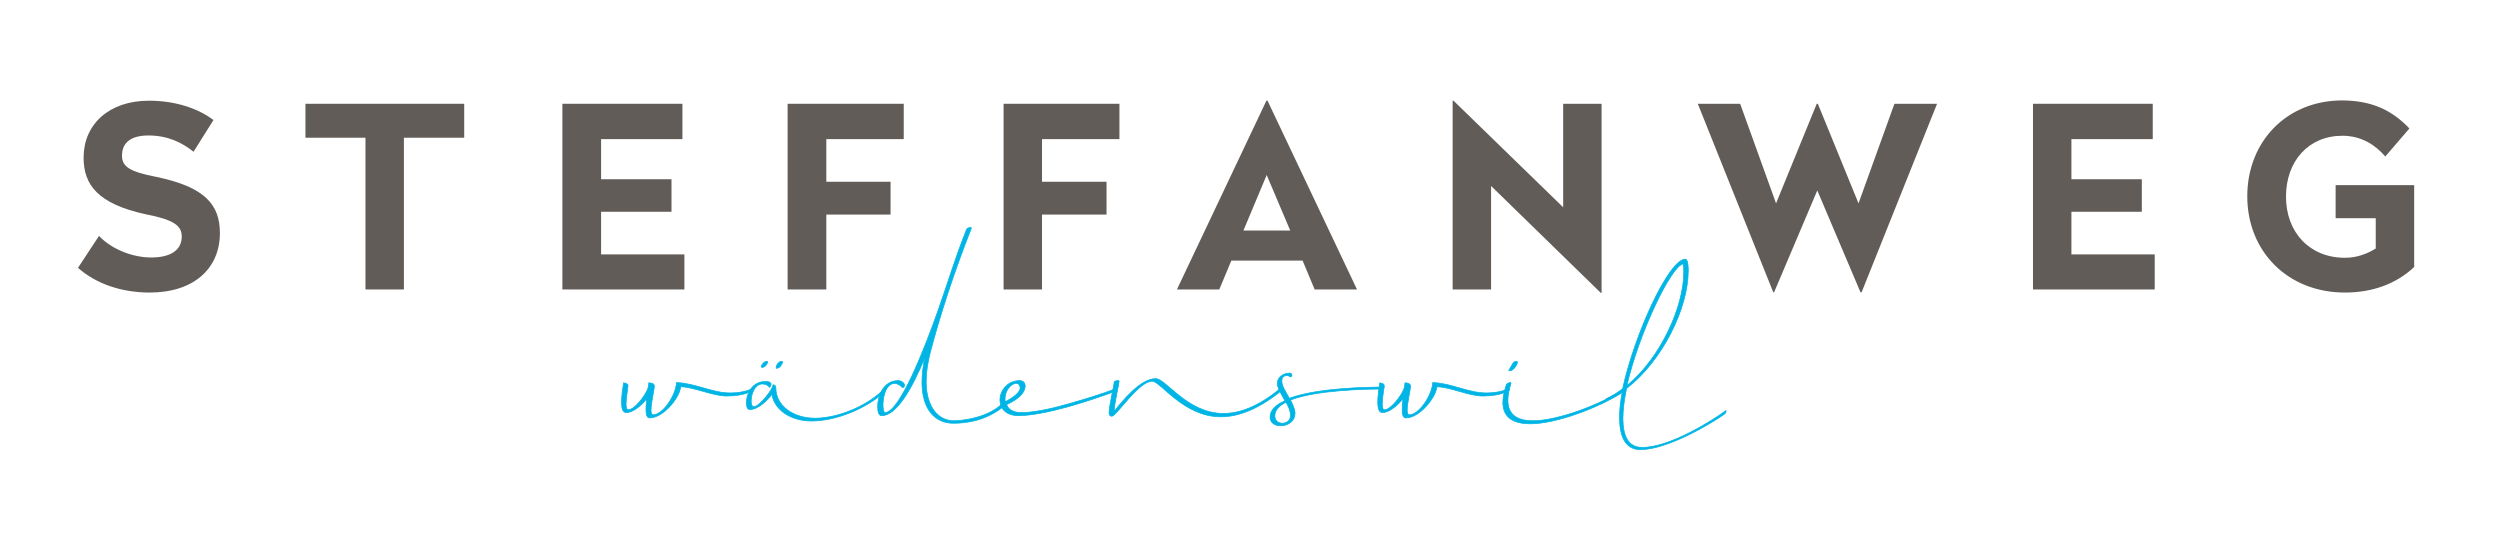
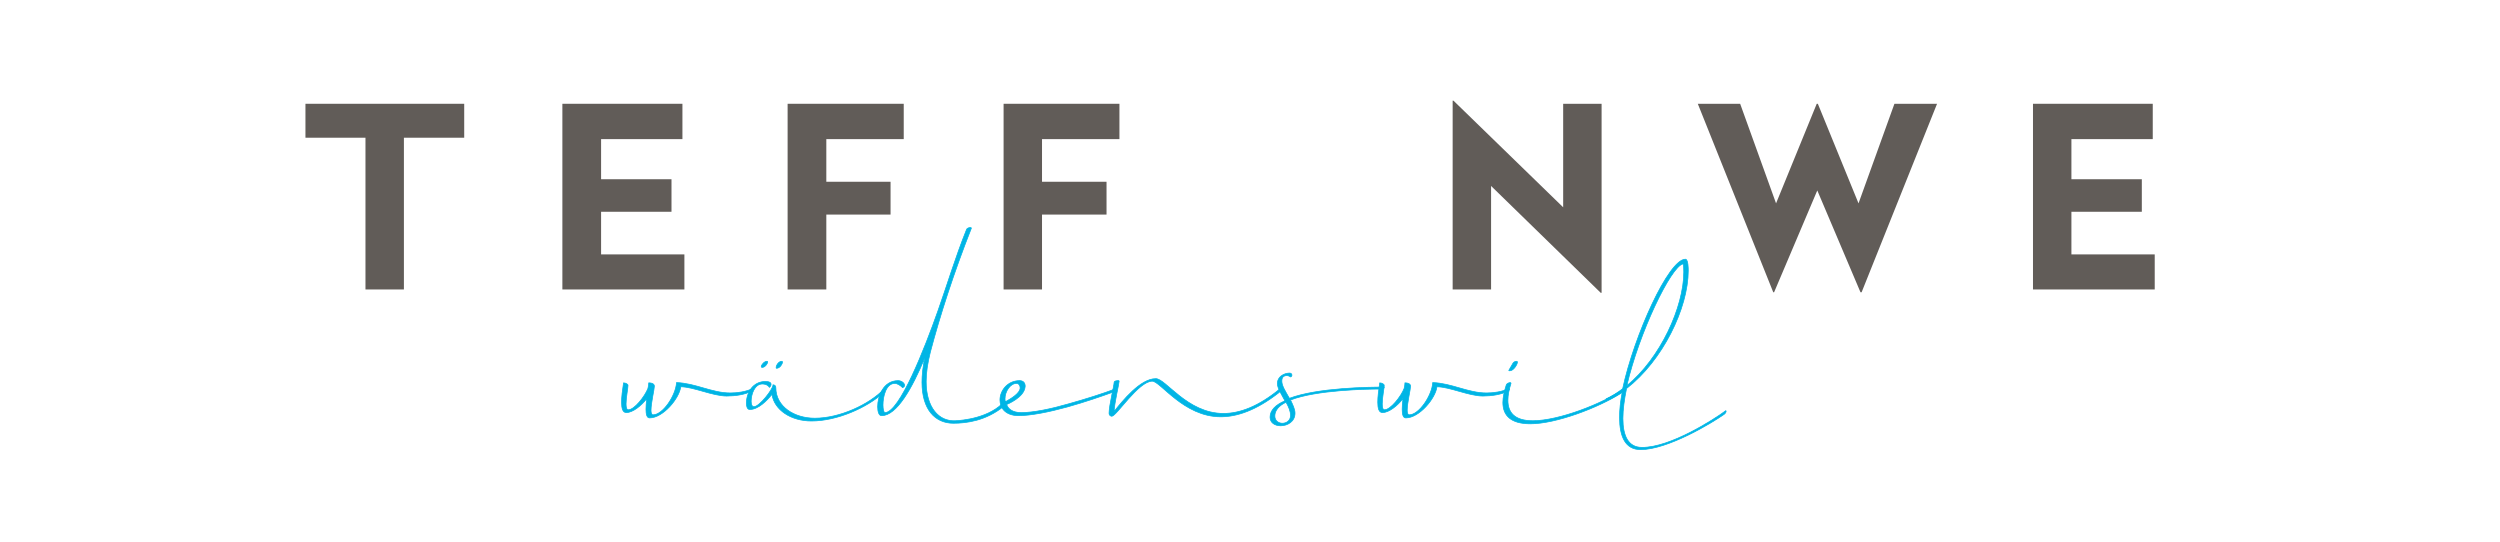
<svg xmlns="http://www.w3.org/2000/svg" version="1.1" id="Ebene_1" x="0px" y="0px" viewBox="0 0 891.3 193.3" style="enable-background:new 0 0 891.3 193.3;" xml:space="preserve">
  <style type="text/css">
	.st0{fill:none;}
	.st1{fill:#615C58;}
	.st2{fill:#00B5E5;stroke:#00B5E5;stroke-width:0.25;stroke-miterlimit:10;}
</style>
  <rect class="st0" width="891.3" height="193.3" />
-   <path class="st1" d="M76.1,42.8l-7.1,11.3c-4-3.2-9.1-5.8-16.1-5.8c-5.9,0-9.4,2.3-9.4,7.2c0,3.8,2.5,5.7,12.4,7.6  c17.1,3.6,22.5,9.8,22.5,20c0,12.7-9.4,21.2-25,21.2c-10.1,0-19.1-3.1-25.6-8.8l7.5-11.4c4.4,4.7,11.9,7.7,18.6,7.7  c6.9,0,10.9-2.6,10.9-7.5c0-3.9-3-6-12.8-7.9c-17.1-3.7-22.2-10.5-22.2-20.2c0-11.9,9.1-20.3,23.3-20.3  C62.4,35.9,70.6,38.6,76.1,42.8" />
  <polyline class="st1" points="165.5,49.1 144,49.1 144,103.2 130.3,103.2 130.3,49.1 108.9,49.1 108.9,37 165.5,37 165.5,49.1 " />
  <polyline class="st1" points="243.3,49.6 214.3,49.6 214.3,63.9 239.4,63.9 239.4,75.5 214.3,75.5 214.3,90.7 244,90.7 244,103.2   200.5,103.2 200.5,37 243.3,37 243.3,49.6 " />
  <polyline class="st1" points="322.2,49.6 294.6,49.6 294.6,64.8 317.5,64.8 317.5,76.5 294.6,76.5 294.6,103.2 280.8,103.2   280.8,37 322.2,37 322.2,49.6 " />
  <polyline class="st1" points="399.1,49.6 371.5,49.6 371.5,64.8 394.5,64.8 394.5,76.5 371.5,76.5 371.5,103.2 357.8,103.2   357.8,37 399.1,37 399.1,49.6 " />
-   <path class="st1" d="M483.8,103.2h-15.1l-4.3-10.3H439l-4.3,10.3h-15.1l31.9-67.3h0.4L483.8,103.2 M443.3,82.2h16.7l-8.4-19.8  L443.3,82.2z" />
  <polyline class="st1" points="571,104.4 570.7,104.4 531.6,66.3 531.6,103.2 517.9,103.2 517.9,35.9 518.2,35.9 557.3,73.9   557.3,37 571,37 571,104.4 " />
  <polyline class="st1" points="663.7,104.2 663.3,104.2 647.9,67.9 632.5,104.2 632.2,104.2 605.3,37 620.4,37 633.2,72.5 647.7,37   648.1,37 662.6,72.5 675.4,37 690.6,37 663.7,104.2 " />
  <polyline class="st1" points="767.5,49.6 738.5,49.6 738.5,63.9 763.6,63.9 763.6,75.5 738.5,75.5 738.5,90.7 768.2,90.7   768.2,103.2 724.8,103.2 724.8,37 767.5,37 767.5,49.6 " />
-   <path class="st1" d="M859,45.8l-8.6,10c-3.5-4.1-8.5-7.4-15.3-7.4c-12.1,0-20.1,9.1-20.1,21.7c0,12.6,8.3,21.8,21,21.8  c4.3,0,7.9-1.4,11-3.3V77.8h-14.3V66h28v29.2c-6.4,6-14.8,9.1-24.7,9.1c-20.4,0-34.8-14.7-34.8-34.3c0-19.5,14-34.2,33.9-34.2  C845.6,35.9,852.7,39.2,859,45.8" />
  <g>
    <path class="st2" d="M260.4,140.1c2.4,0,5.5-0.4,8-1.6c0.1,0.1,0.1,0.2,0.1,0.3c0,0.3-0.4,0.5-0.5,0.6c-2.3,1.3-5.9,1.8-8.9,1.8   c-5,0-11.9-3.3-16.4-3.3c-0.5,4.1-6.3,11.1-11.1,11.1c-1,0-1.3-1.3-1.3-3.1c0-1.1,0.1-2.5,0.3-3.8c-1.9,2.5-5,5-7.3,5   c-1.3,0-1.7-1.5-1.7-3.7c0-1.9,0.3-4.3,0.7-6.9c0.8,0,1.6,0.5,1.6,0.9c0,1-0.7,4.4-0.7,6.6c0,1.2,0.2,2.1,0.8,2.1   c2.2,0,5.9-4.8,7-7.6c0.2-0.9,0.3-1.6,0.3-2c1.5,0,2,0.6,2,1.2c0,1.1-1.2,6-1.2,8.6c0,0.9,0.2,1.6,0.7,1.6c3.5,0,8.1-6.8,8.4-11.5   C247.9,136.6,253.8,140.1,260.4,140.1z" />
    <path class="st2" d="M271.8,136.9c-2.8,0-4,3.7-4,6.2c0,1.4,0.5,1.9,1,1.9c1.9,0,6.8-6.2,6.8-7.8c0.8,0,1,0.6,1,1   c0,6.8,6.6,10.9,13.9,10.9c8.8,0,19.3-4.8,24.7-10.4c0.1,0.1,0.2,0.4,0.2,0.6c0,0.3-0.1,0.6-0.4,0.7c-6,5.4-16.6,10.1-25.7,10.1   c-7.3,0-13.2-3.9-14.1-9.5c-1.8,2.3-4.9,5.4-7.9,5.4c-1,0-1.2-1.4-1.2-2.2c0-3.9,2.4-7.8,6.8-7.8c1.5,0,2,0.5,2,1   c0,0.4-0.2,0.8-0.6,1.1C274.2,137.8,273.4,136.9,271.8,136.9z M271.4,130.7c0-0.6,1.1-1.9,2-1.9c0.3,0,0.3,0.2,0.3,0.3   c0,0.4-0.9,1.9-2,1.9C271.5,130.9,271.4,130.9,271.4,130.7z M276.7,131c0-0.7,0.9-2.2,2-2.2c0.2,0,0.3,0.1,0.3,0.3   c0,0.5-0.9,2.2-2.1,2.2C276.7,131.3,276.7,131.2,276.7,131z" />
    <path class="st2" d="M319,136.7c-3.1,0-4.2,4.6-4.2,7.7c0,1.5,0.3,2.7,0.7,2.7c5.2,0,14.2-23,18.9-36.3c3.3-9.3,6.1-18.8,10.2-29   c0.2-0.5,1-0.7,1.4-0.7c0.2,0,0.3,0.1,0.3,0.2v0.1c-6.2,15.7-11.2,31.2-14.6,44.1c-1,4-1.5,7.5-1.5,10.5c0,9.3,4.5,14.3,10.4,14   c2.3-0.1,12.4-0.9,17.7-7.1c-0.1,0.1,0.2,0.2,0.2,0.4c0,0.4,0,1-0.7,1.6c-6.3,5.1-13.2,6-17.9,6c-6.5,0-11.2-4.9-11.2-14.6   c0-2.6,0.3-5.5,1-8.7c-4.5,10.8-10,20.6-15.4,20.6c-0.9,0-1.4-1.3-1.4-3.2c0-3.7,2-9.3,7.3-9.3c1.1,0,2.3,0.8,2.3,1.7   c0,0.3-0.2,0.6-0.7,0.8C321.1,137.5,320,136.7,319,136.7z" />
    <path class="st2" d="M356.5,142.6c0-3.3,2.7-6.9,7-6.9c1.3,0,2,0.8,2,2c-0.2,4-6.6,6.5-6.6,6.5c0.4,1.4,1.9,2.9,5.2,2.9   c4.3,0,10.6-1.3,16.8-3.1c6.1-1.7,12.4-3.7,16.6-5.3c0.1,0.1,0.1,0.2,0.1,0.3c0,0.2-0.1,0.5-0.5,0.7c-4.4,1.6-10.5,3.7-16.6,5.4   c-6.5,1.8-13,3.1-17.5,3.1C358.4,148.1,356.5,145.4,356.5,142.6z M358.5,143.2c2.2-1.2,5.2-3.1,5.2-4.9c0-0.9-0.5-1.6-1.3-1.6   c-2.2,0-4.1,2.8-4.1,5.5l0.1,1.5L358.5,143.2z" />
    <path class="st2" d="M436.2,147.4c5.7,0,12.5-2.4,20.4-9c0.1,0.1,0.1,0.3,0.1,0.4c0,0.5-0.5,1-0.9,1.3c-8.1,6.3-14.9,8.5-20.6,8.5   c-13.2,0-21.5-12.7-24.4-12.7c-4.9,0-12.8,12.5-14.4,12.5c-0.4,0-1-0.3-1-1.1c0-2.7,1.8-9.9,1.8-10.9c0-0.7,1.2-0.7,1.6-0.7   c0.1,0,0.2,0.1,0.2,0.2c0,0.8-1.7,7.9-1.8,10.8c3-3.8,9.4-11.7,14.8-11.7C415.5,134.8,423.2,147.4,436.2,147.4z" />
    <path class="st2" d="M458.1,142.9c-1.2-2.3-2.7-4.5-2.7-6.2c0-2.3,2.3-3.7,4.4-3.7c0.5,0,0.8,0.4,0.8,0.7c0,0.3-0.1,0.5-0.4,0.7   c-0.5-0.3-1-0.5-1.3-0.5c-1.4,0-1.9,0.7-1.9,2c0,1.7,1.4,3.8,2.7,6.1c10.1-3.8,28.6-4,33.8-4c0,0.5-0.7,0.7-1.4,0.7   c-4.7,0-22.7,0.3-32,3.9c0.8,1.7,1.6,3.3,1.6,4.7c0,3-2.7,4.5-5.1,4.5c-2,0-3.8-1-3.8-3.1C452.8,146.3,454.8,144.3,458.1,142.9z    M457.2,150.9c1.4,0,2.9-0.9,2.9-2.8c0-1.5-0.7-3.1-1.6-4.7c-2.5,1.2-4,2.9-4,4.9C454.5,150.1,455.9,150.9,457.2,150.9z" />
    <path class="st2" d="M530,140.1c2.4,0,5.5-0.4,8-1.6c0.1,0.1,0.1,0.2,0.1,0.3c0,0.3-0.4,0.5-0.5,0.6c-2.3,1.3-5.9,1.8-8.9,1.8   c-5,0-11.9-3.3-16.4-3.3c-0.5,4.1-6.3,11.1-11.1,11.1c-1,0-1.3-1.3-1.3-3.1c0-1.1,0.1-2.5,0.3-3.8c-1.9,2.5-5,5-7.3,5   c-1.3,0-1.7-1.5-1.7-3.7c0-1.9,0.3-4.3,0.7-6.9c0.8,0,1.6,0.5,1.6,0.9c0,1-0.7,4.4-0.7,6.6c0,1.2,0.2,2.1,0.8,2.1   c2.2,0,5.9-4.8,7-7.6c0.2-0.9,0.3-1.6,0.3-2c1.5,0,2,0.6,2,1.2c0,1.1-1.2,6-1.2,8.6c0,0.9,0.2,1.6,0.7,1.6c3.5,0,8.1-6.8,8.4-11.5   C517.5,136.6,523.4,140.1,530,140.1z" />
    <path class="st2" d="M538.4,136.4c0.2,0,0.3,0.1,0.3,0.2v0.1c-0.7,2.1-1.1,4.3-1.1,6c0,4.4,2.4,7.3,8.9,7.3c9.2,0,25-6.1,32.3-11.3   c0.1,0.1,0.1,0.2,0.1,0.3c0,0.4-0.6,0.9-0.8,1.1c-8.3,5.3-23.4,11-32.5,11c-7,0-9.8-3-9.8-7.6c0-1.9,0.5-4,1.2-6.2   C537.1,136.8,537.9,136.4,538.4,136.4z M539.4,129.5c0.2-0.4,0.8-0.7,1.3-0.7c0.2,0,0.3,0.1,0.3,0.3c0,0.8-1.4,3.1-2.7,3.1   c-0.1,0-0.3,0-0.4-0.1L539.4,129.5z" />
    <path class="st2" d="M615.3,146.4c0.1,0.1,0.1,0.2,0.1,0.2c0,0.4-0.4,0.9-0.7,1.1c-4.5,3.2-20.2,12.6-29.8,12.6   c-5.4,0-7.5-4.6-7.5-11.4c0-2.8,0.3-5.9,1-9.3c-1.5,1.1-3,2-4.6,2.7c-0.1,0.1-0.3,0.2-0.6,0.2c-0.3,0-0.6-0.1-0.6-0.3   c2-0.9,4.1-2.2,5.9-3.6c4.1-19,16.4-46.2,22.4-46.2c1,0.1,1,3.3,1,4.1c0,13.4-9.2,32.1-22,42c-0.8,3.9-1.3,7.5-1.3,10.7   c0,6.2,1.9,10.3,6.8,10.3C595.5,159.6,611.3,149.4,615.3,146.4z M600,94.1c-4.3,0.9-15.7,24.7-20,43.4c12-9.8,20.3-28.1,20.3-40.5   C600.3,96.6,600.3,94.1,600,94.1z" />
  </g>
</svg>